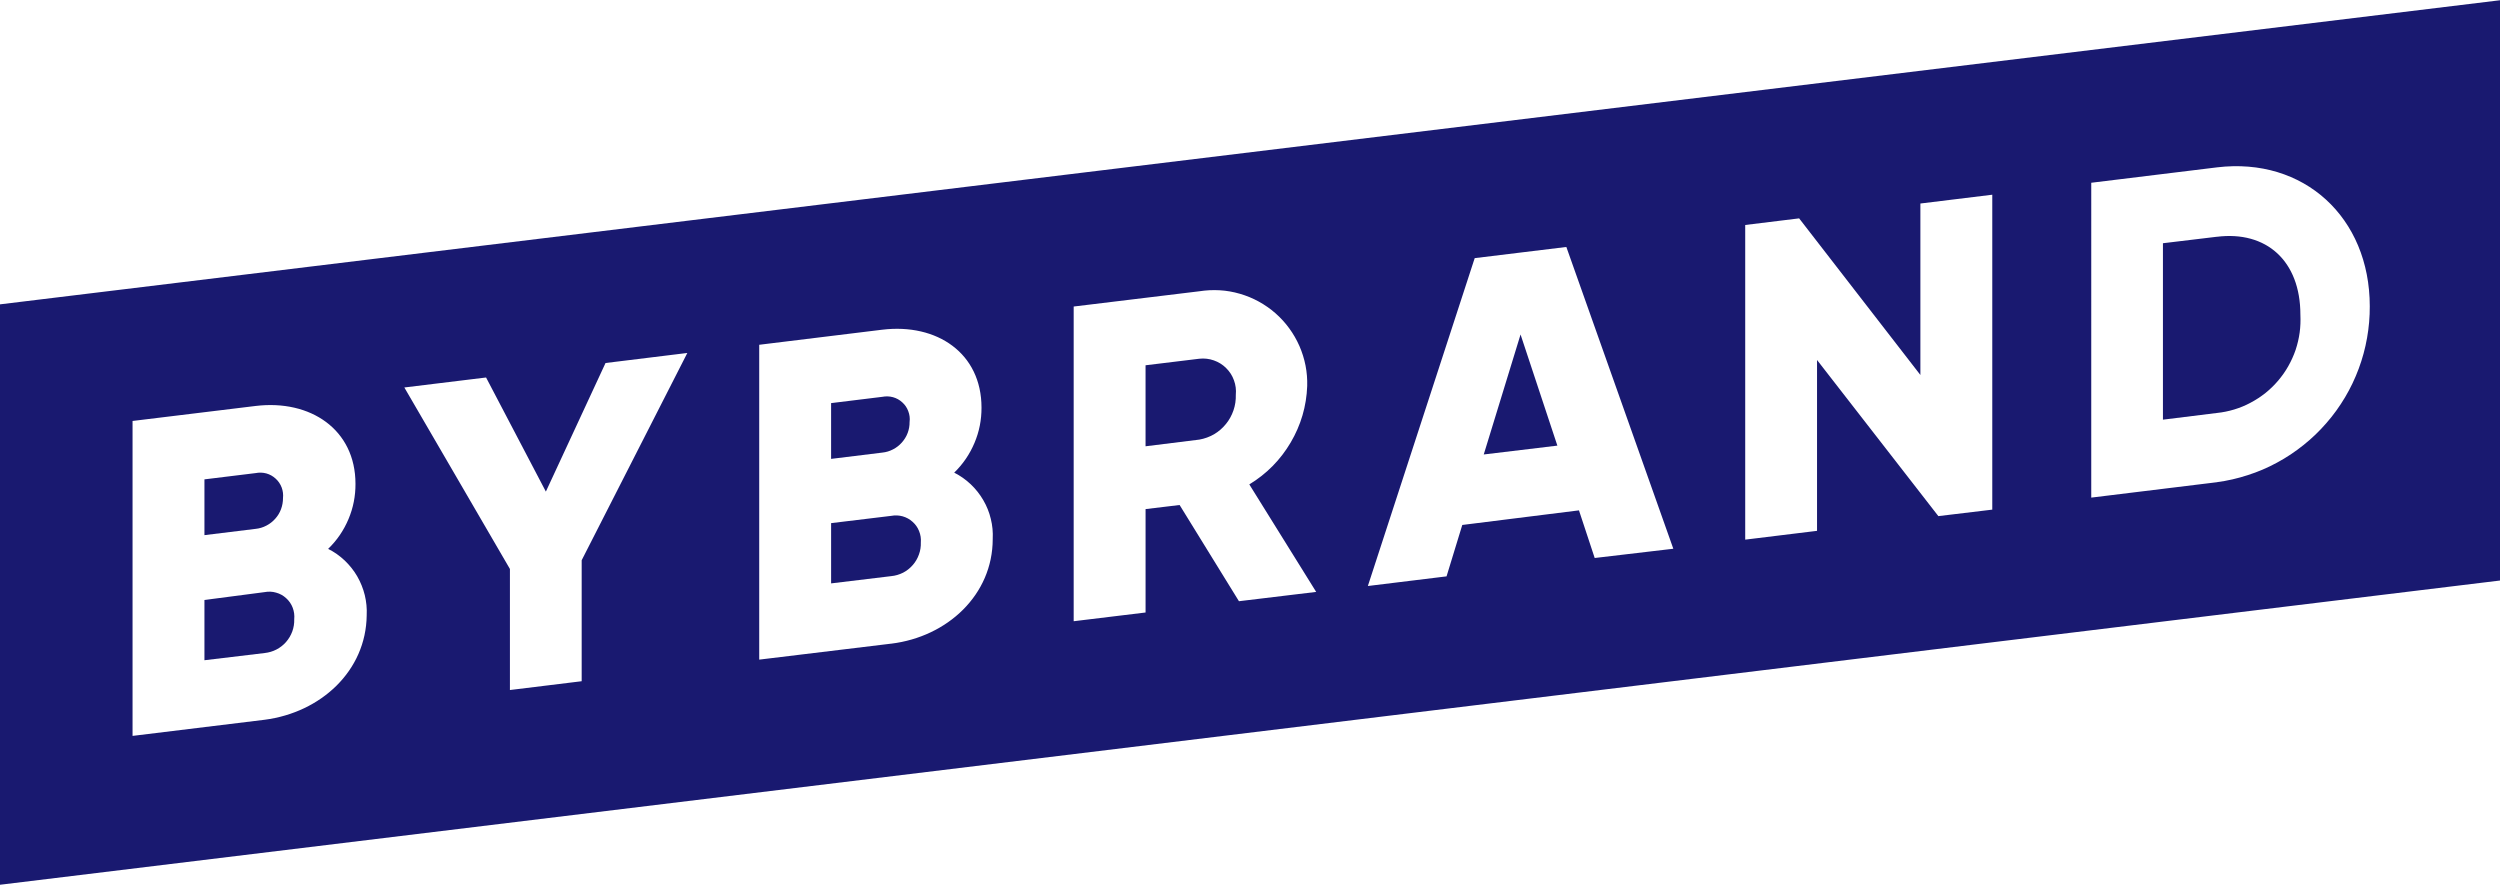
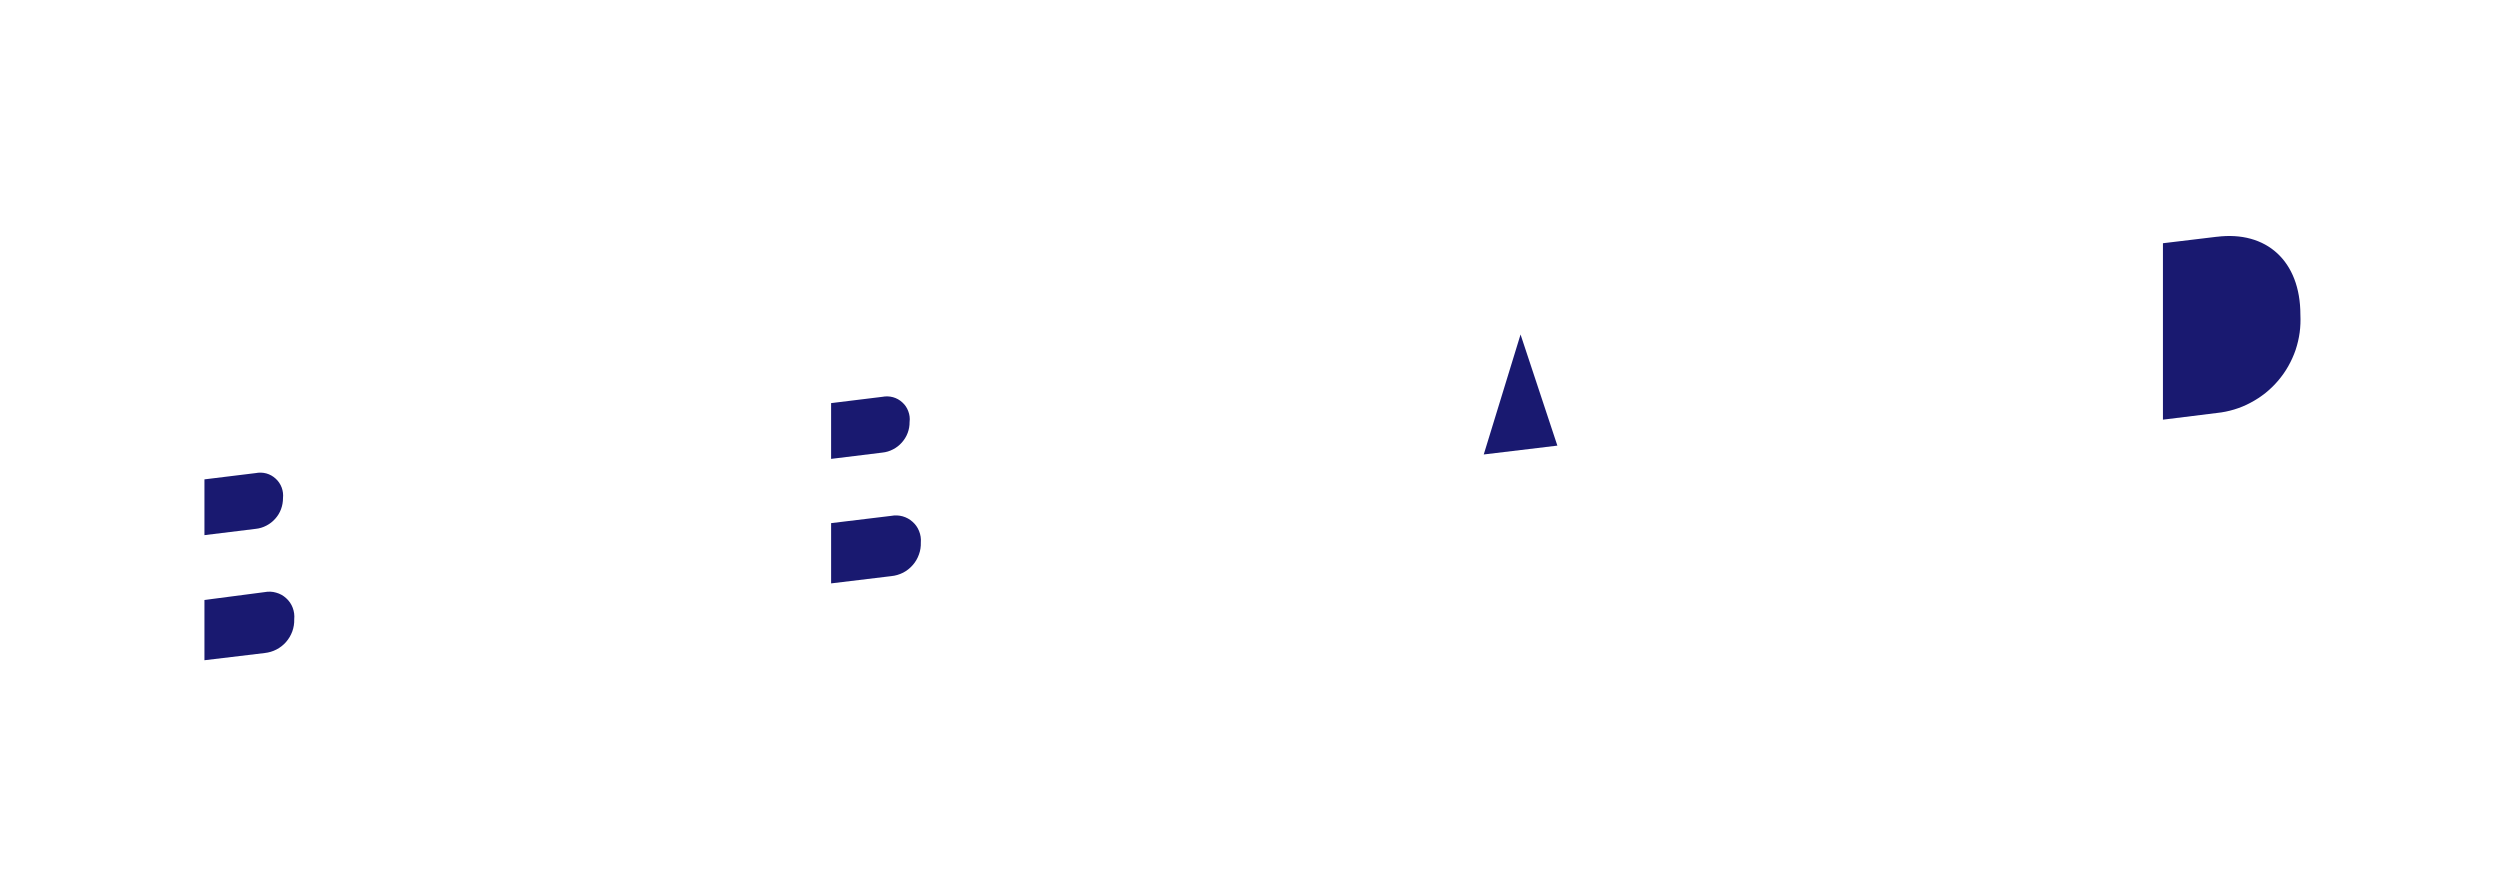
<svg xmlns="http://www.w3.org/2000/svg" width="197.057" zoomAndPan="magnify" viewBox="0 0 147.793 52.305" height="69.74" preserveAspectRatio="xMidYMid" version="1.0" id="svg25">
  <defs id="defs5">
    <clipPath id="e78133d38b">
-       <path d="M 1.164,0.078 H 148.957 V 52.512 H 1.164 Z m 0,0" clip-rule="nonzero" id="path2" />
-     </clipPath>
+       </clipPath>
  </defs>
-   <path fill="#191970" d="m 70.902,21.207 -3.18,0.387 v 4.789 l 3.18,-0.395 c 0.309,-0.055 0.598,-0.16 0.871,-0.316 0.27,-0.16 0.504,-0.363 0.699,-0.605 0.199,-0.242 0.348,-0.516 0.449,-0.812 0.102,-0.297 0.145,-0.602 0.137,-0.918 0.027,-0.293 -0.008,-0.578 -0.109,-0.852 -0.098,-0.277 -0.254,-0.52 -0.465,-0.727 -0.207,-0.207 -0.449,-0.355 -0.727,-0.453 -0.277,-0.098 -0.562,-0.129 -0.855,-0.098 z m 0,0" fill-opacity="1" fill-rule="nonzero" id="path7" />
  <path fill="#191970" d="m 53.773,24.941 c 0.027,-0.215 0,-0.426 -0.078,-0.629 -0.074,-0.203 -0.191,-0.379 -0.352,-0.523 -0.16,-0.148 -0.344,-0.25 -0.555,-0.309 -0.207,-0.055 -0.418,-0.062 -0.633,-0.02 l -3.023,0.371 v 3.297 l 3.023,-0.371 c 0.227,-0.023 0.438,-0.086 0.637,-0.191 0.199,-0.102 0.375,-0.238 0.523,-0.406 0.148,-0.168 0.266,-0.355 0.344,-0.566 0.078,-0.211 0.117,-0.43 0.113,-0.652 z m 0,0" fill-opacity="1" fill-rule="nonzero" id="path9" />
  <path fill="#191970" d="m 87.715,26.867 4.352,-0.523 -2.176,-6.57 z m 0,0" fill-opacity="1" fill-rule="nonzero" id="path11" />
  <path fill="#191970" d="m 52.688,30.496 -3.555,0.43 v 3.562 L 52.688,34.059 c 0.246,-0.023 0.48,-0.094 0.699,-0.203 0.219,-0.113 0.406,-0.262 0.57,-0.449 0.164,-0.184 0.285,-0.395 0.367,-0.625 0.086,-0.23 0.121,-0.473 0.113,-0.719 0.02,-0.227 -0.016,-0.449 -0.102,-0.664 C 54.25,31.184 54.121,31 53.949,30.848 53.781,30.695 53.582,30.586 53.359,30.523 c -0.219,-0.059 -0.445,-0.07 -0.672,-0.027 z m 0,0" fill-opacity="1" fill-rule="nonzero" id="path13" />
  <g clip-path="url(#e78133d38b)" id="g17" transform="translate(-1.164,-0.18)">
-     <path fill="#191970" d="m 1.164,18.172 v 34.312 l 147.914,-18 V 0.18 Z M 16.809,42.73 9,43.684 V 25.066 l 7.277,-0.887 c 3.238,-0.391 5.902,1.391 5.902,4.605 0.004,0.723 -0.133,1.422 -0.414,2.086 -0.281,0.668 -0.68,1.254 -1.203,1.758 0.359,0.18 0.688,0.41 0.98,0.688 0.289,0.277 0.539,0.586 0.742,0.938 0.199,0.348 0.348,0.715 0.445,1.109 0.094,0.391 0.133,0.785 0.113,1.188 -0.035,3.297 -2.715,5.75 -6.035,6.18 z m 18.742,-9.43 v 7.152 l -4.242,0.52 v -7.156 l -6.242,-10.73 4.832,-0.59 3.535,6.746 3.527,-7.602 4.836,-0.594 z m 18.301,4.93 -7.805,0.945 V 20.562 l 7.273,-0.891 C 56.562,19.281 59.188,21.062 59.188,24.277 59.191,25 59.055,25.699 58.773,26.363 c -0.281,0.668 -0.68,1.254 -1.199,1.758 0.355,0.18 0.684,0.41 0.977,0.688 0.293,0.277 0.539,0.59 0.742,0.938 0.203,0.348 0.352,0.715 0.445,1.109 0.098,0.391 0.133,0.785 0.113,1.188 0,3.297 -2.676,5.781 -6,6.188 z m 20.555,-2.508 -3.508,-5.688 -2.012,0.242 v 6.113 l -4.25,0.516 V 18.301 l 7.43,-0.902 c 0.398,-0.062 0.801,-0.082 1.207,-0.059 0.402,0.023 0.801,0.094 1.188,0.207 0.391,0.113 0.762,0.266 1.117,0.461 0.355,0.195 0.684,0.426 0.988,0.691 0.305,0.27 0.578,0.566 0.816,0.895 0.238,0.324 0.438,0.676 0.602,1.047 0.16,0.371 0.281,0.754 0.359,1.152 0.078,0.398 0.109,0.801 0.098,1.207 -0.043,1.195 -0.371,2.309 -0.977,3.34 -0.609,1.031 -1.422,1.855 -2.445,2.477 l 3.953,6.355 z m 21.031,-2.555 -0.93,-2.816 -6.898,0.863 -0.93,3.039 -4.652,0.57 6.316,-19.383 5.418,-0.66 6.324,17.84 z m 23.504,-2.859 -3.188,0.383 -7.172,-9.23 V 31.562 l -4.246,0.52 V 13.48 l 3.188,-0.391 7.168,9.258 V 12.211 l 4.25,-0.52 z m 13.285,-1.621 -7.434,0.91 V 10.984 l 7.434,-0.91 c 5.129,-0.621 9.031,2.957 9.031,8.211 0.004,0.629 -0.051,1.254 -0.16,1.871 -0.109,0.621 -0.273,1.227 -0.492,1.816 -0.219,0.59 -0.488,1.156 -0.809,1.695 -0.324,0.543 -0.688,1.051 -1.102,1.523 -0.414,0.477 -0.863,0.91 -1.355,1.301 -0.492,0.395 -1.012,0.742 -1.566,1.039 -0.551,0.301 -1.129,0.547 -1.727,0.738 -0.598,0.195 -1.207,0.336 -1.828,0.418 z m 0,0" fill-opacity="1" fill-rule="nonzero" id="path15" />
-   </g>
+     </g>
  <path fill="#191970" d="m 131.055,13.996 -3.188,0.383 v 10.43 l 3.188,-0.395 c 0.348,-0.035 0.691,-0.105 1.027,-0.207 0.336,-0.102 0.66,-0.234 0.969,-0.402 0.312,-0.164 0.602,-0.355 0.879,-0.574 0.273,-0.219 0.523,-0.465 0.75,-0.73 0.227,-0.27 0.43,-0.555 0.602,-0.863 0.172,-0.305 0.316,-0.625 0.43,-0.957 0.109,-0.332 0.191,-0.676 0.238,-1.023 0.047,-0.348 0.059,-0.699 0.043,-1.051 0,-3.191 -2.016,-4.973 -4.938,-4.609 z m 0,0" fill-opacity="1" fill-rule="nonzero" id="path19" />
  <path fill="#191970" d="m 16.73,29.449 c 0.023,-0.215 -0.004,-0.426 -0.078,-0.629 -0.078,-0.203 -0.195,-0.379 -0.355,-0.523 -0.16,-0.148 -0.344,-0.25 -0.551,-0.309 -0.211,-0.055 -0.422,-0.062 -0.633,-0.02 l -3.027,0.371 v 3.297 l 3.027,-0.371 c 0.223,-0.023 0.434,-0.086 0.633,-0.191 0.199,-0.102 0.375,-0.238 0.523,-0.406 0.152,-0.168 0.266,-0.355 0.344,-0.566 0.078,-0.211 0.117,-0.43 0.117,-0.652 z m 0,0" fill-opacity="1" fill-rule="nonzero" id="path21" />
  <path fill="#191970" d="m 15.645,35.004 -3.559,0.465 v 3.562 l 3.559,-0.426 c 0.246,-0.027 0.477,-0.094 0.695,-0.207 0.219,-0.113 0.41,-0.262 0.57,-0.445 0.164,-0.188 0.285,-0.395 0.371,-0.629 0.082,-0.23 0.121,-0.469 0.113,-0.715 0.023,-0.234 -0.008,-0.461 -0.09,-0.68 -0.082,-0.219 -0.211,-0.406 -0.383,-0.562 -0.172,-0.16 -0.371,-0.27 -0.598,-0.332 -0.223,-0.066 -0.449,-0.074 -0.68,-0.031 z m 0,0" fill-opacity="1" fill-rule="nonzero" id="path23" />
</svg>